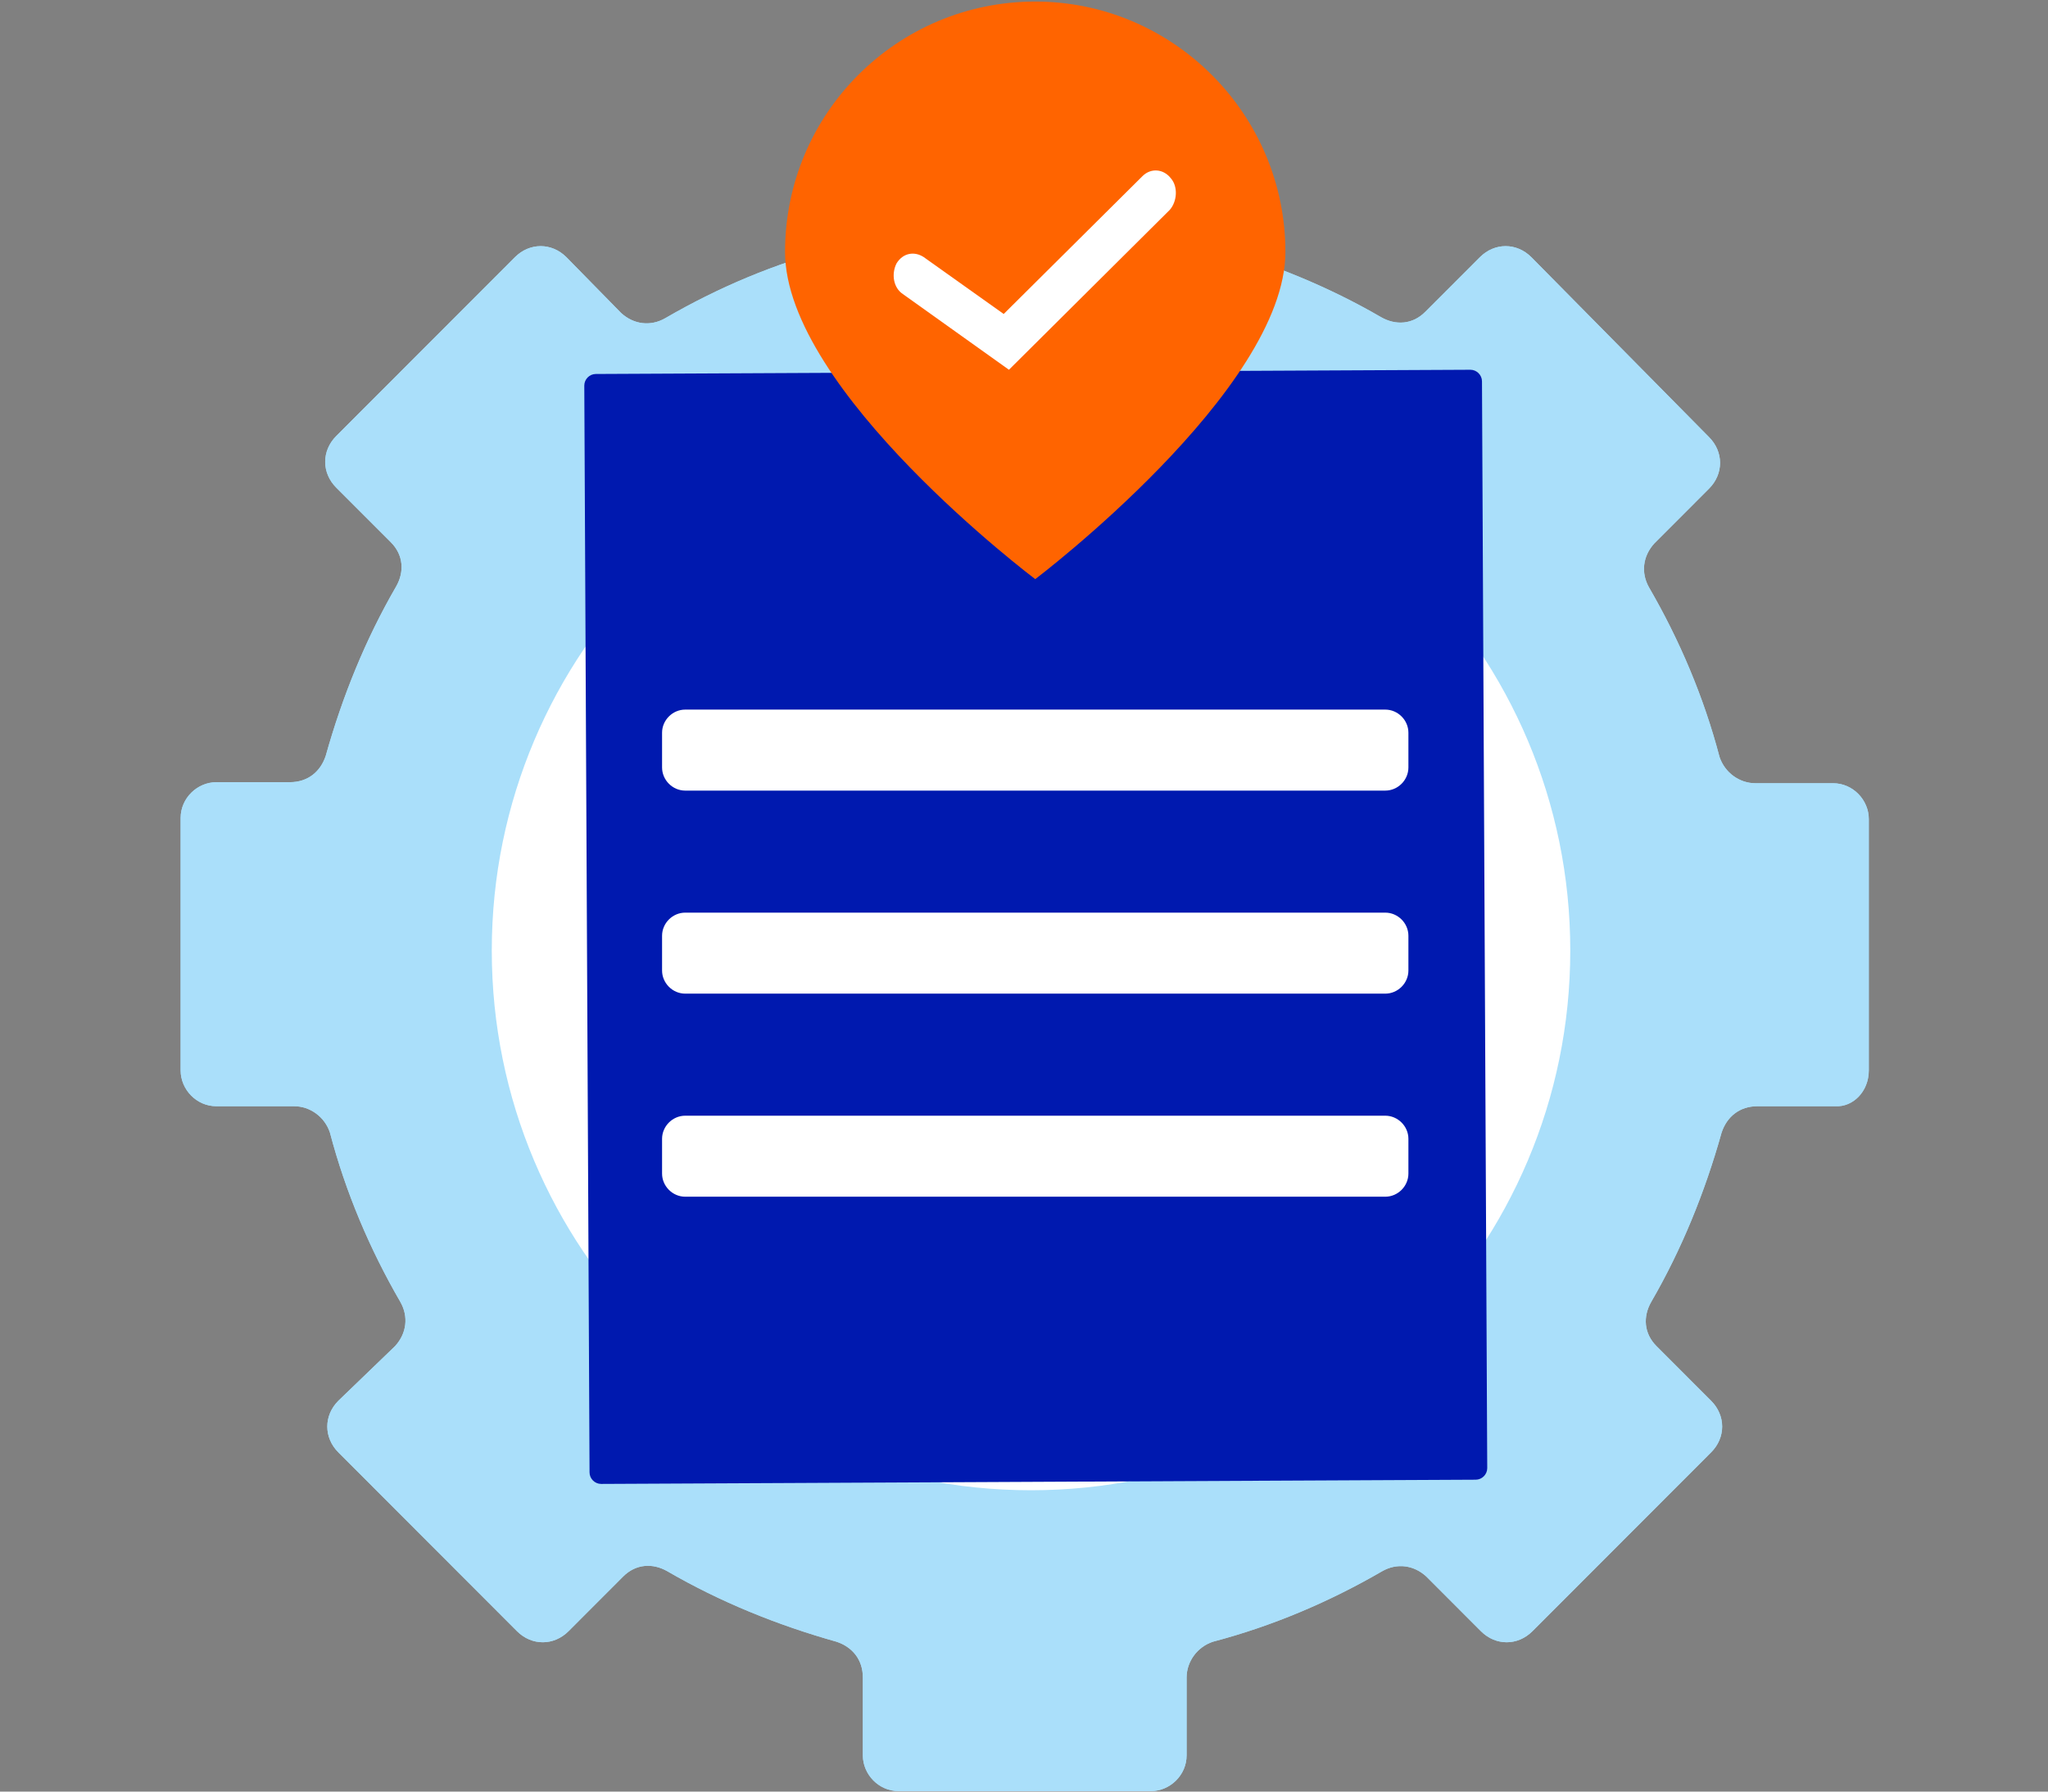
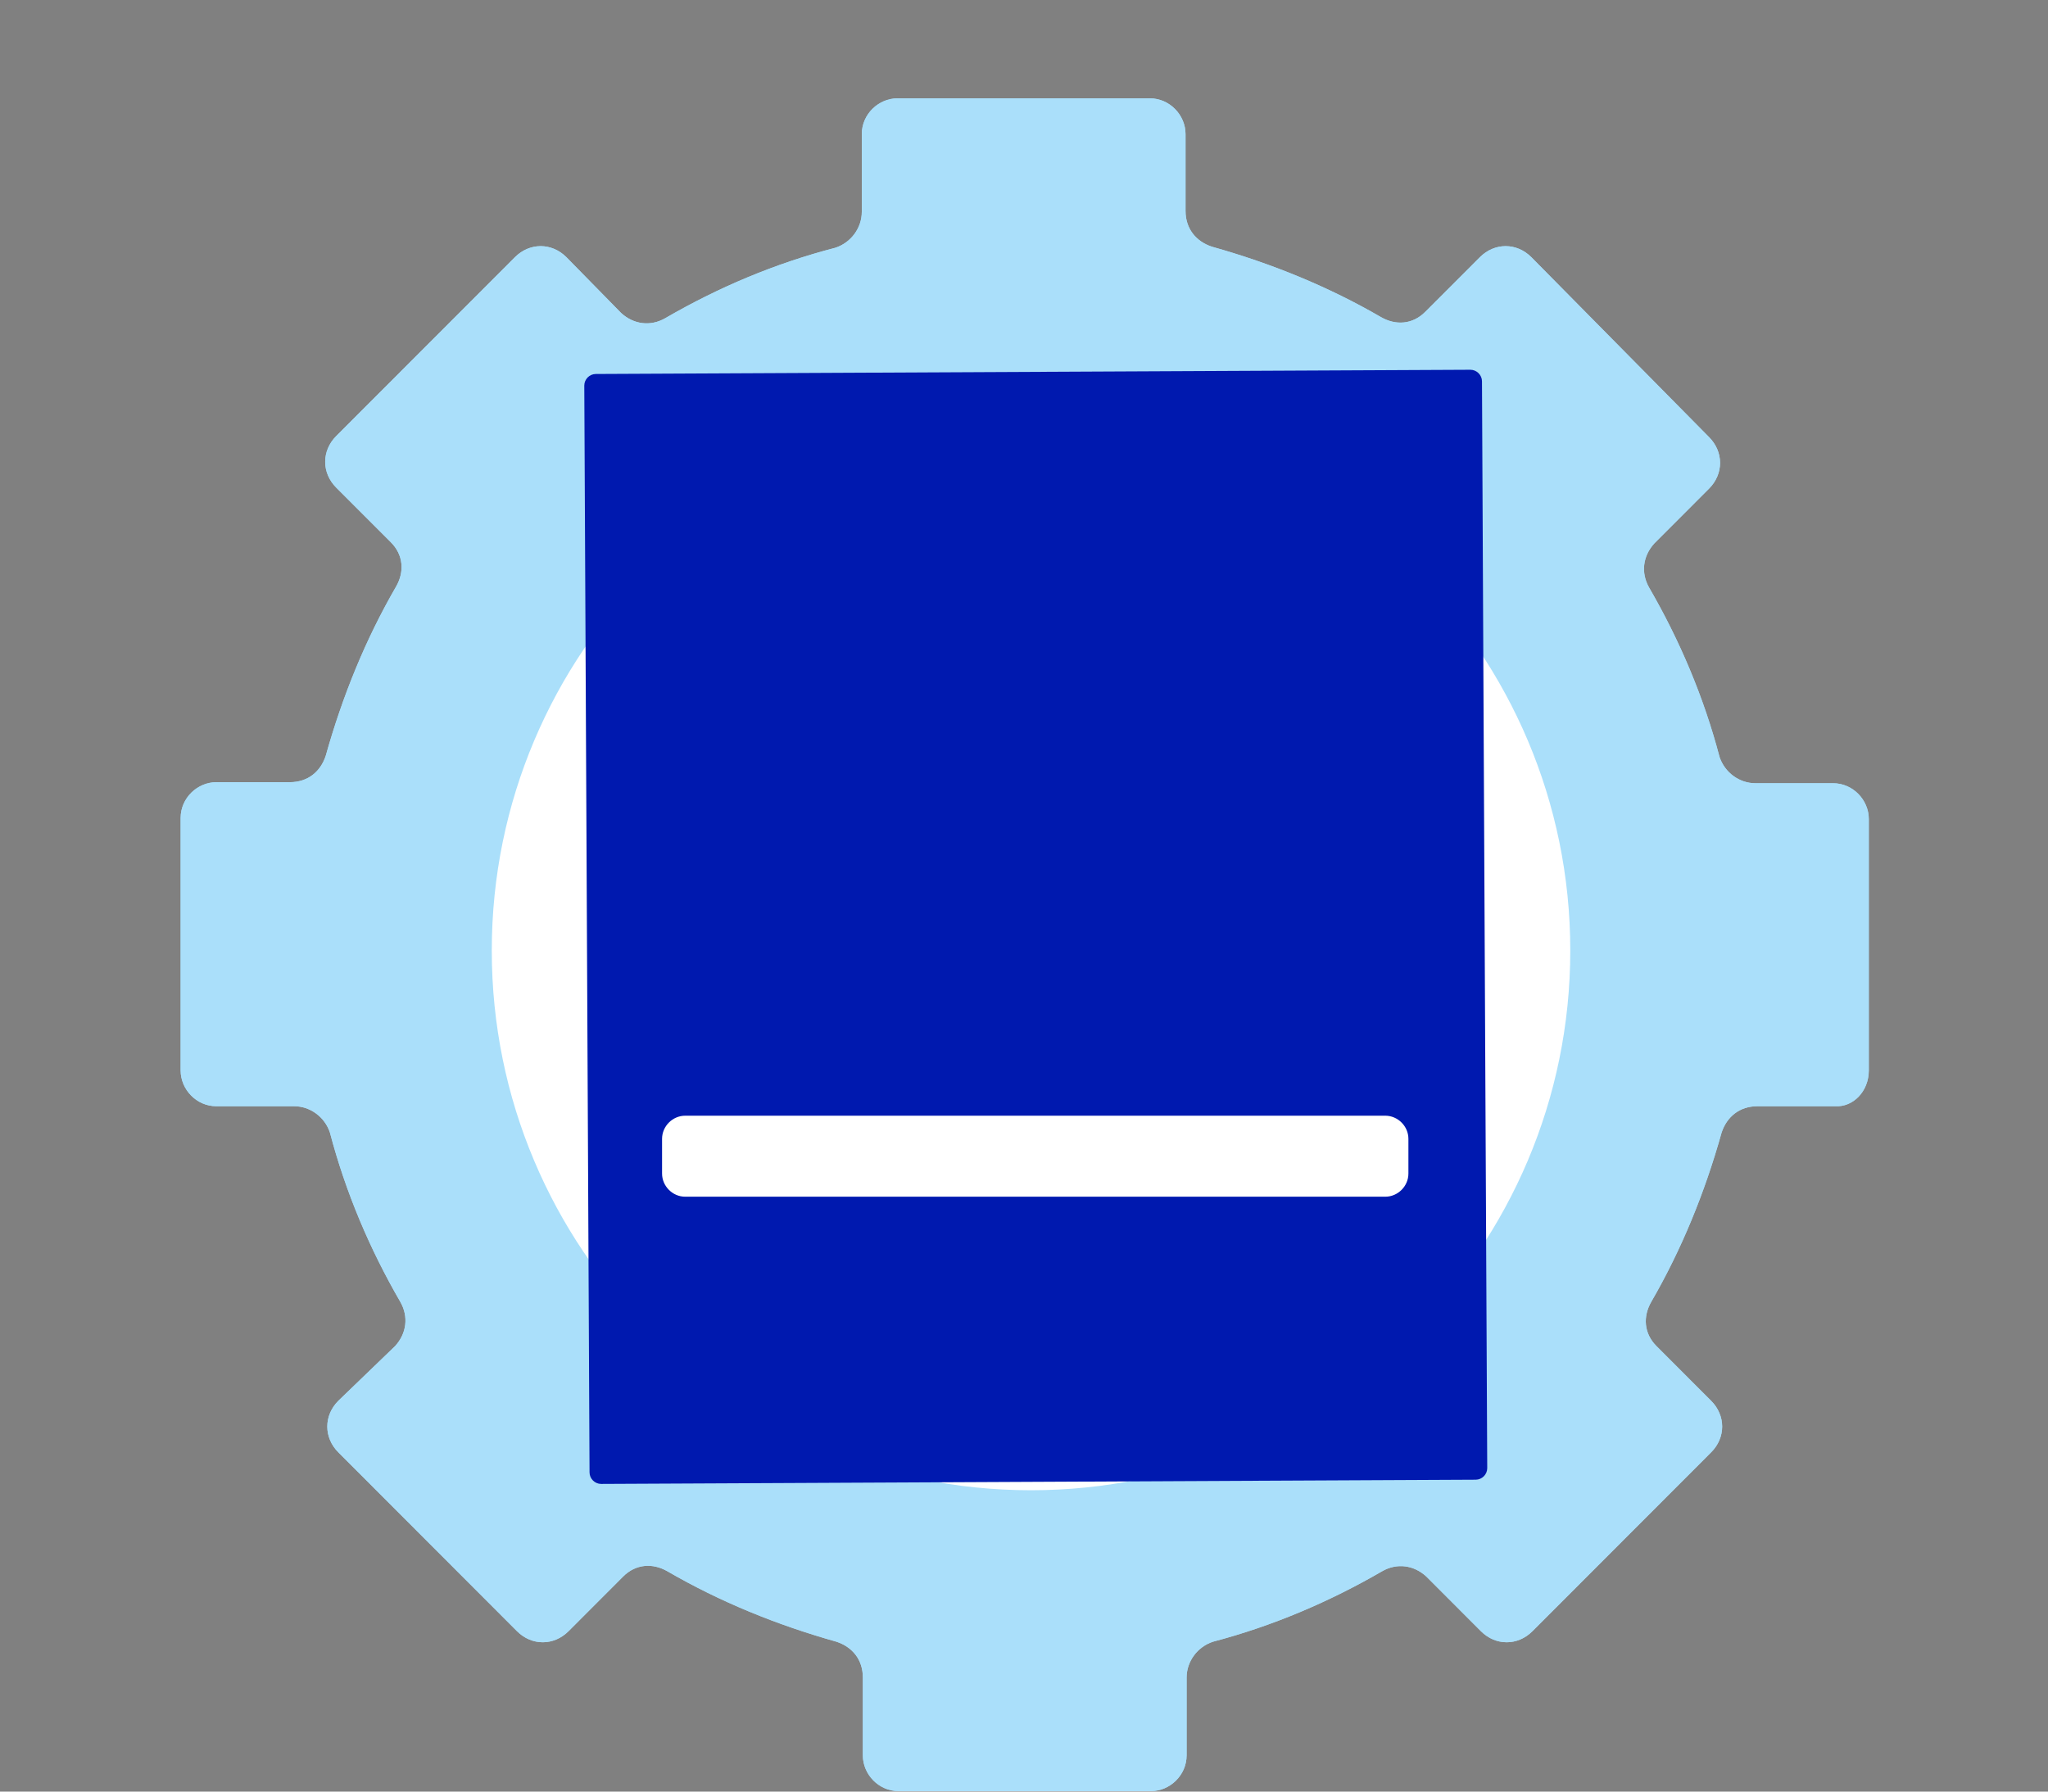
<svg xmlns="http://www.w3.org/2000/svg" width="80" height="70" viewBox="0 0 80 70" fill="none">
  <rect x="0" y="0" width="80" height="70" fill="#808080" stroke="none" />
  <path d="M73 41.824V32C73 31.26 72.384 30.602 71.604 30.602H68.566C67.95 30.602 67.375 30.191 67.169 29.574C66.553 27.231 65.609 25.012 64.418 22.956C64.09 22.381 64.172 21.723 64.624 21.23L66.759 19.092C67.334 18.517 67.334 17.654 66.759 17.078L59.819 10.049C59.245 9.473 58.382 9.473 57.808 10.049L55.672 12.186C55.18 12.68 54.523 12.721 53.948 12.392C51.895 11.2 49.678 10.296 47.337 9.638C46.721 9.432 46.31 8.939 46.31 8.24V5.239C46.31 4.5 45.695 3.842 44.914 3.842H35.06C34.321 3.842 33.664 4.458 33.664 5.239V8.281C33.664 8.898 33.253 9.473 32.637 9.679C30.256 10.296 28.038 11.241 25.985 12.433C25.411 12.762 24.754 12.68 24.261 12.227L22.126 10.049C21.551 9.473 20.689 9.473 20.114 10.049L13.133 17.037C12.559 17.612 12.559 18.476 13.133 19.051L15.269 21.189C15.761 21.682 15.802 22.34 15.474 22.915C14.283 24.97 13.38 27.19 12.723 29.533C12.518 30.15 12.025 30.561 11.327 30.561H8.452C7.713 30.561 7.056 31.177 7.056 31.959V41.824C7.056 42.564 7.672 43.222 8.452 43.222H11.491C12.107 43.222 12.682 43.633 12.887 44.249C13.503 46.592 14.447 48.812 15.638 50.867C15.967 51.443 15.884 52.1 15.433 52.594L13.216 54.731C12.641 55.307 12.641 56.17 13.216 56.745L20.196 63.734C20.771 64.309 21.633 64.309 22.208 63.734L24.343 61.596C24.836 61.103 25.493 61.062 26.068 61.391C28.121 62.583 30.338 63.487 32.678 64.145C33.294 64.35 33.705 64.843 33.705 65.542V68.584C33.705 69.324 34.321 69.982 35.101 69.982H44.956C45.695 69.982 46.352 69.365 46.352 68.584V65.542C46.352 64.926 46.762 64.35 47.378 64.145C49.719 63.528 51.936 62.583 53.989 61.391C54.564 61.062 55.221 61.144 55.714 61.596L57.849 63.734C58.423 64.309 59.286 64.309 59.861 63.734L66.841 56.745C67.416 56.17 67.416 55.307 66.841 54.731L64.706 52.594C64.213 52.1 64.172 51.443 64.501 50.867C65.691 48.812 66.595 46.592 67.251 44.249C67.457 43.633 67.95 43.222 68.648 43.222H71.686C72.384 43.263 73 42.646 73 41.824Z" fill="#AADFFA" />
  <path d="M73 41.824V32C73 31.26 72.384 30.602 71.604 30.602H68.566C67.95 30.602 67.375 30.191 67.169 29.574C66.553 27.231 65.609 25.012 64.418 22.956C64.09 22.381 64.172 21.723 64.624 21.23L66.759 19.092C67.334 18.517 67.334 17.654 66.759 17.078L59.819 10.049C59.245 9.473 58.382 9.473 57.808 10.049L55.672 12.186C55.18 12.68 54.523 12.721 53.948 12.392C51.895 11.2 49.678 10.296 47.337 9.638C46.721 9.432 46.31 8.939 46.31 8.24V5.239C46.31 4.5 45.695 3.842 44.914 3.842H35.06C34.321 3.842 33.664 4.458 33.664 5.239V8.281C33.664 8.898 33.253 9.473 32.637 9.679C30.256 10.296 28.038 11.241 25.985 12.433C25.411 12.762 24.754 12.68 24.261 12.227L22.126 10.049C21.551 9.473 20.689 9.473 20.114 10.049L13.133 17.037C12.559 17.612 12.559 18.476 13.133 19.051L15.269 21.189C15.761 21.682 15.802 22.34 15.474 22.915C14.283 24.97 13.38 27.19 12.723 29.533C12.518 30.15 12.025 30.561 11.327 30.561H8.452C7.713 30.561 7.056 31.177 7.056 31.959V41.824C7.056 42.564 7.672 43.222 8.452 43.222H11.491C12.107 43.222 12.682 43.633 12.887 44.249C13.503 46.592 14.447 48.812 15.638 50.867C15.967 51.443 15.884 52.1 15.433 52.594L13.216 54.731C12.641 55.307 12.641 56.17 13.216 56.745L20.196 63.734C20.771 64.309 21.633 64.309 22.208 63.734L24.343 61.596C24.836 61.103 25.493 61.062 26.068 61.391C28.121 62.583 30.338 63.487 32.678 64.145C33.294 64.35 33.705 64.843 33.705 65.542V68.584C33.705 69.324 34.321 69.982 35.101 69.982H44.956C45.695 69.982 46.352 69.365 46.352 68.584V65.542C46.352 64.926 46.762 64.35 47.378 64.145C49.719 63.528 51.936 62.583 53.989 61.391C54.564 61.062 55.221 61.144 55.714 61.596L57.849 63.734C58.423 64.309 59.286 64.309 59.861 63.734L66.841 56.745C67.416 56.17 67.416 55.307 66.841 54.731L64.706 52.594C64.213 52.1 64.172 51.443 64.501 50.867C65.691 48.812 66.595 46.592 67.251 44.249C67.457 43.633 67.95 43.222 68.648 43.222H71.686C72.384 43.263 73 42.646 73 41.824Z" fill="#AADFFA" />
  <path d="M40.275 58.226C51.895 58.226 61.339 48.771 61.339 37.138C61.339 25.505 51.895 16.051 40.275 16.051C28.654 16.051 19.21 25.505 19.21 37.138C19.21 48.771 28.613 58.226 40.275 58.226Z" fill="white" />
  <path d="M23.275 14.612L57.438 14.447C57.684 14.447 57.89 14.653 57.89 14.899L58.095 57.362C58.095 57.609 57.89 57.814 57.643 57.814L23.481 57.979C23.234 57.979 23.029 57.773 23.029 57.527L22.824 15.064C22.824 14.817 23.029 14.612 23.275 14.612Z" fill="#0019AF" />
-   <path d="M54.112 30.89H26.766C26.273 30.89 25.862 30.479 25.862 29.985V28.629C25.862 28.136 26.273 27.725 26.766 27.725H54.112C54.605 27.725 55.016 28.136 55.016 28.629V29.985C55.016 30.479 54.605 30.89 54.112 30.89Z" fill="white" />
-   <path d="M54.112 38.823H26.766C26.273 38.823 25.862 38.412 25.862 37.919V36.562C25.862 36.069 26.273 35.658 26.766 35.658H54.112C54.605 35.658 55.016 36.069 55.016 36.562V37.919C55.016 38.412 54.605 38.823 54.112 38.823Z" fill="white" />
  <path d="M54.112 46.757H26.766C26.273 46.757 25.862 46.346 25.862 45.853V44.496C25.862 44.003 26.273 43.592 26.766 43.592H54.112C54.605 43.592 55.016 44.003 55.016 44.496V45.853C55.016 46.346 54.605 46.757 54.112 46.757Z" fill="white" />
-   <path d="M50.211 9.844C50.211 15.229 40.439 22.628 40.439 22.628C40.439 22.628 30.666 15.27 30.666 9.844C30.666 4.418 35.06 0.061 40.439 0.061C45.818 0.061 50.211 4.459 50.211 9.844Z" fill="#FF6400" />
-   <path d="M39.412 14.447L35.265 11.487C34.896 11.24 34.814 10.706 35.019 10.295C35.265 9.884 35.717 9.802 36.087 10.048L39.207 12.268L44.627 6.883C44.956 6.554 45.448 6.595 45.736 6.965C46.023 7.294 45.982 7.87 45.695 8.199L39.412 14.447Z" fill="white" />
</svg>